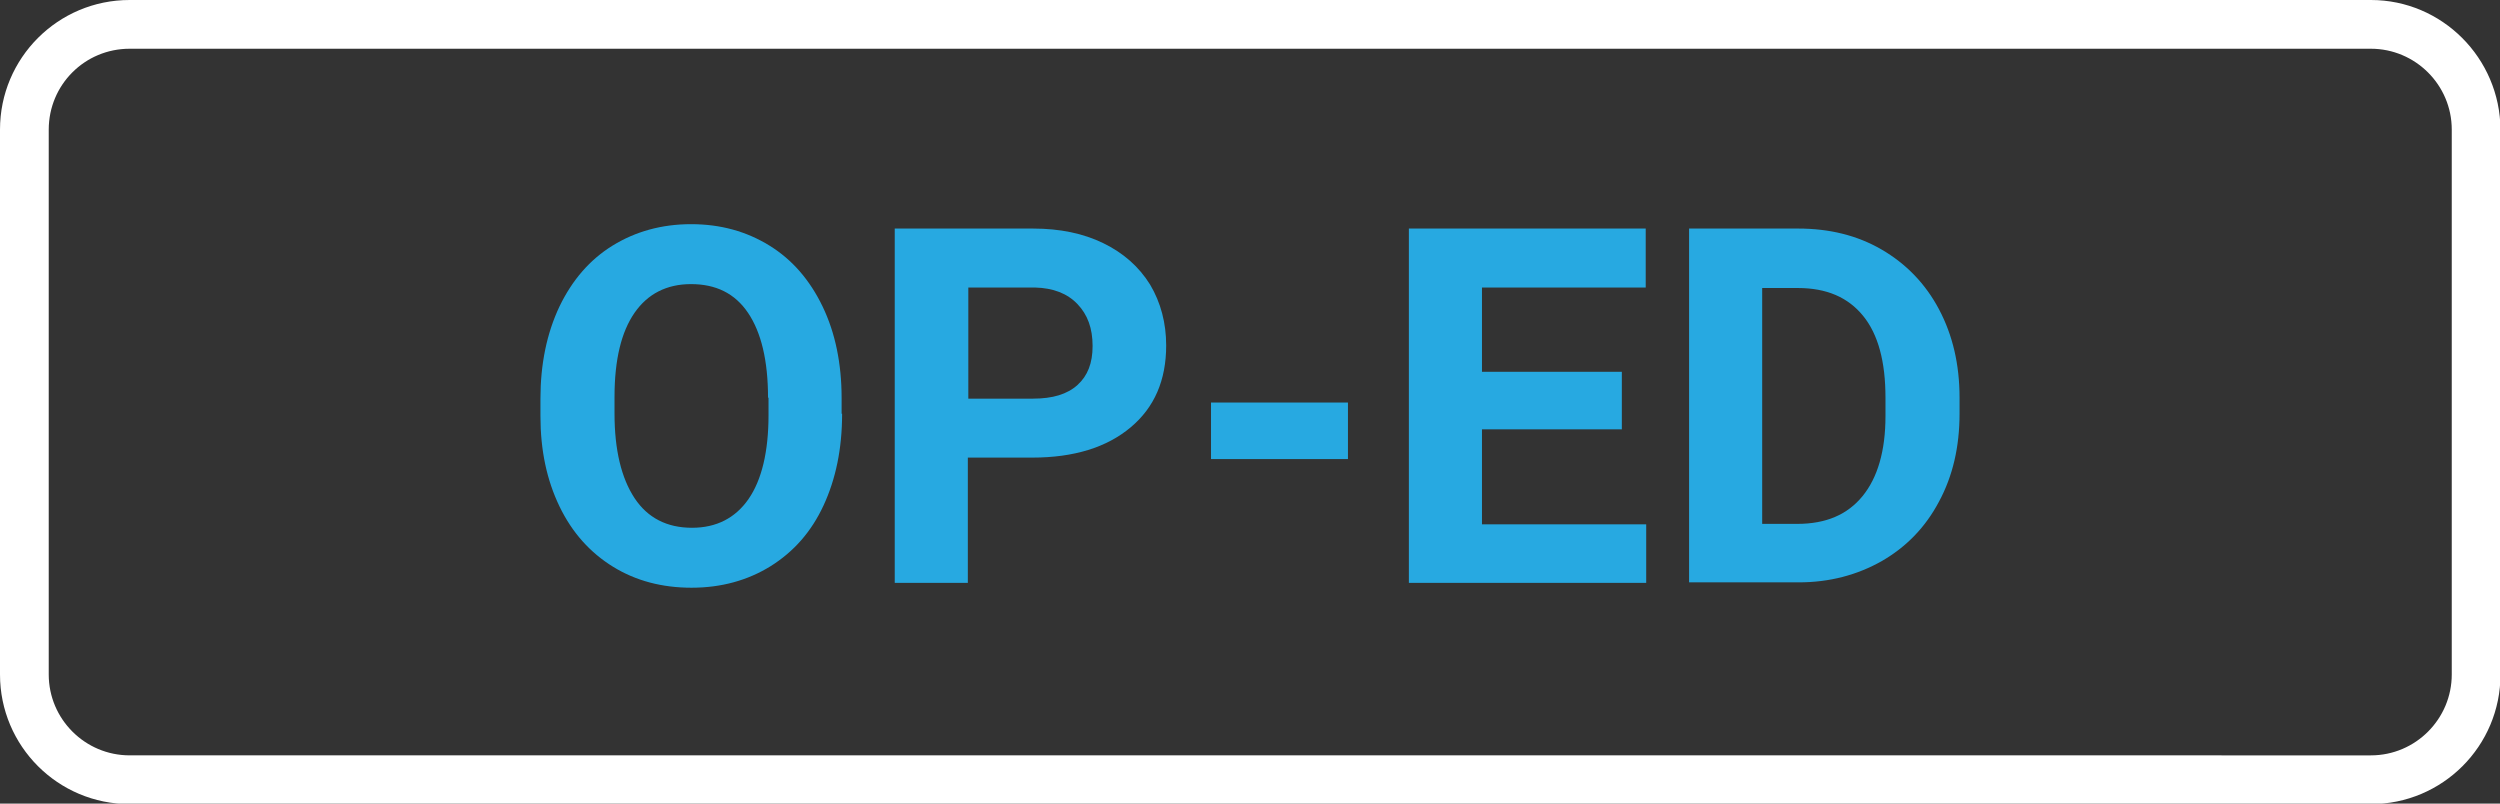
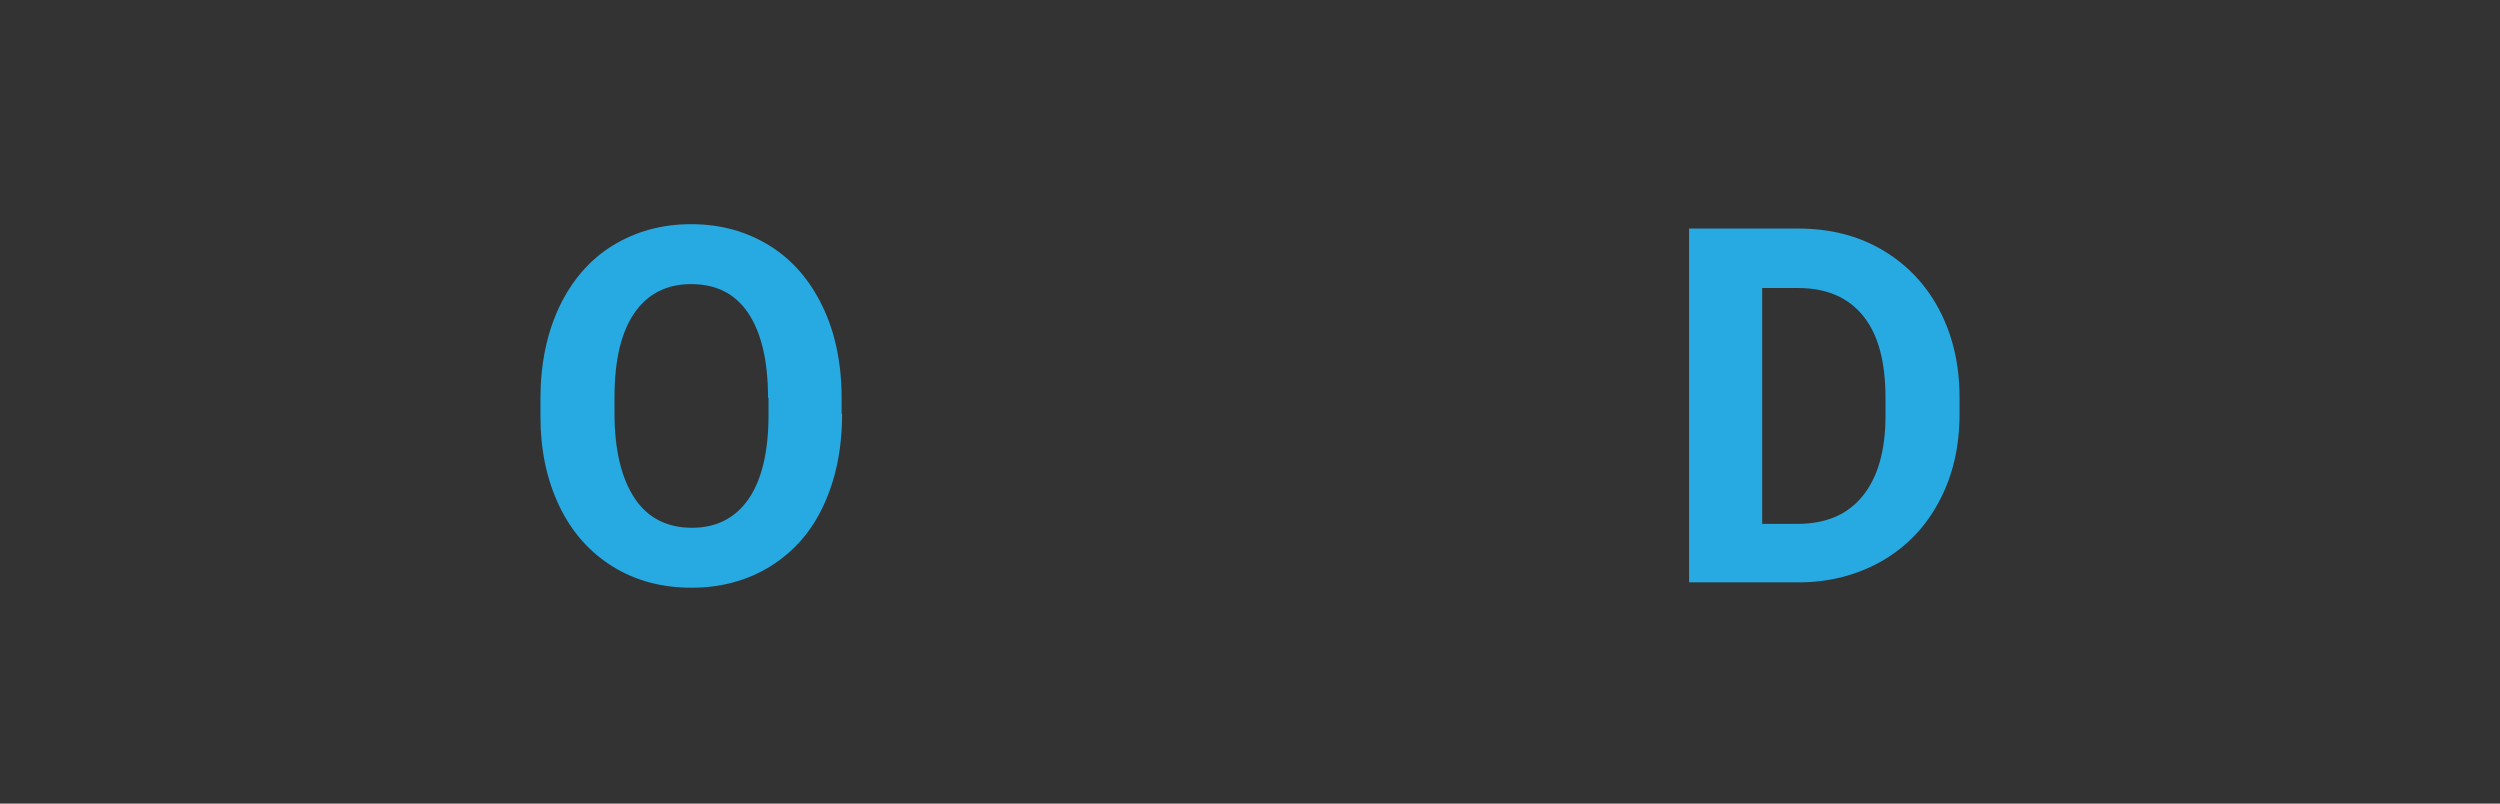
<svg xmlns="http://www.w3.org/2000/svg" version="1.1" id="Layer_1" x="0px" y="0px" viewBox="0 0 513 164.9" style="enable-background:new 0 0 513 164.9;" xml:space="preserve">
  <rect x="0" y="0" width="513" height="164.9" fill="#333333" stroke="none" />
  <style type="text/css">
	.st0{fill:#FFFFFF;}
	.st1{fill:#27A9E1;}
</style>
  <g>
-     <path class="st0" d="M486.5,10c9.1,0,16.6,7.4,16.6,16.6v111.8c0,9.1-7.4,16.6-16.6,16.6H26.6c-9.1,0-16.6-7.4-16.6-16.6V26.6   C10,17.4,17.4,10,26.6,10H486.5 M486.5,0H26.6C11.9,0,0,11.9,0,26.6v111.8c0,14.7,11.9,26.6,26.6,26.6h459.9   c14.7,0,26.6-11.9,26.6-26.6V26.6C513,11.9,501.1,0,486.5,0L486.5,0z" />
-   </g>
+     </g>
  <g>
    <path class="st1" d="M172.8,84.9c0,7.2-1.3,13.4-3.8,18.8c-2.5,5.4-6.1,9.5-10.9,12.5c-4.7,2.9-10.1,4.4-16.2,4.4   c-6,0-11.4-1.4-16.1-4.3s-8.4-7-11-12.4c-2.6-5.4-3.9-11.5-3.9-18.5v-3.6c0-7.1,1.3-13.4,3.9-18.9c2.6-5.4,6.2-9.6,10.9-12.5   c4.7-2.9,10.1-4.4,16.1-4.4c6.1,0,11.4,1.5,16.1,4.4c4.7,2.9,8.3,7.1,10.9,12.5c2.6,5.4,3.9,11.7,3.9,18.8V84.9z M157.6,81.6   c0-7.6-1.4-13.4-4.1-17.4c-2.7-4-6.6-5.9-11.7-5.9c-5,0-8.9,2-11.6,5.9c-2.7,3.9-4.1,9.6-4.1,17.2v3.5c0,7.4,1.4,13.2,4.1,17.3   c2.7,4.1,6.7,6.1,11.8,6.1c5,0,8.9-2,11.6-5.9c2.7-3.9,4.1-9.7,4.1-17.2V81.6z" />
-     <path class="st1" d="M198.6,94v25.6h-15V46.9H212c5.5,0,10.3,1,14.4,3c4.1,2,7.3,4.8,9.6,8.5c2.2,3.7,3.3,7.9,3.3,12.5   c0,7.1-2.4,12.7-7.3,16.8c-4.9,4.1-11.6,6.2-20.2,6.2H198.6z M198.6,81.8H212c4,0,7-0.9,9.1-2.8c2.1-1.9,3.1-4.5,3.1-8   c0-3.6-1-6.4-3.1-8.6c-2.1-2.2-5-3.3-8.7-3.4h-13.7V81.8z" />
-     <path class="st1" d="M276.6,94.2h-28.1V82.6h28.1V94.2z" />
-     <path class="st1" d="M332.8,88.1h-28.7v19.5h33.7v12h-48.7V46.9h48.6V59h-33.6v17.3h28.7V88.1z" />
    <path class="st1" d="M346.6,119.5V46.9H369c6.4,0,12.1,1.4,17.1,4.3c5,2.9,9,7,11.8,12.3c2.8,5.3,4.2,11.3,4.2,18.1v3.3   c0,6.8-1.4,12.8-4.2,18c-2.8,5.3-6.7,9.3-11.7,12.2c-5.1,2.9-10.8,4.4-17.1,4.4H346.6z M361.6,59v48.5h7.2c5.9,0,10.3-1.9,13.4-5.7   c3.1-3.8,4.7-9.3,4.7-16.4v-3.8c0-7.4-1.5-13-4.6-16.8c-3.1-3.8-7.5-5.7-13.4-5.7H361.6z" />
  </g>
</svg>